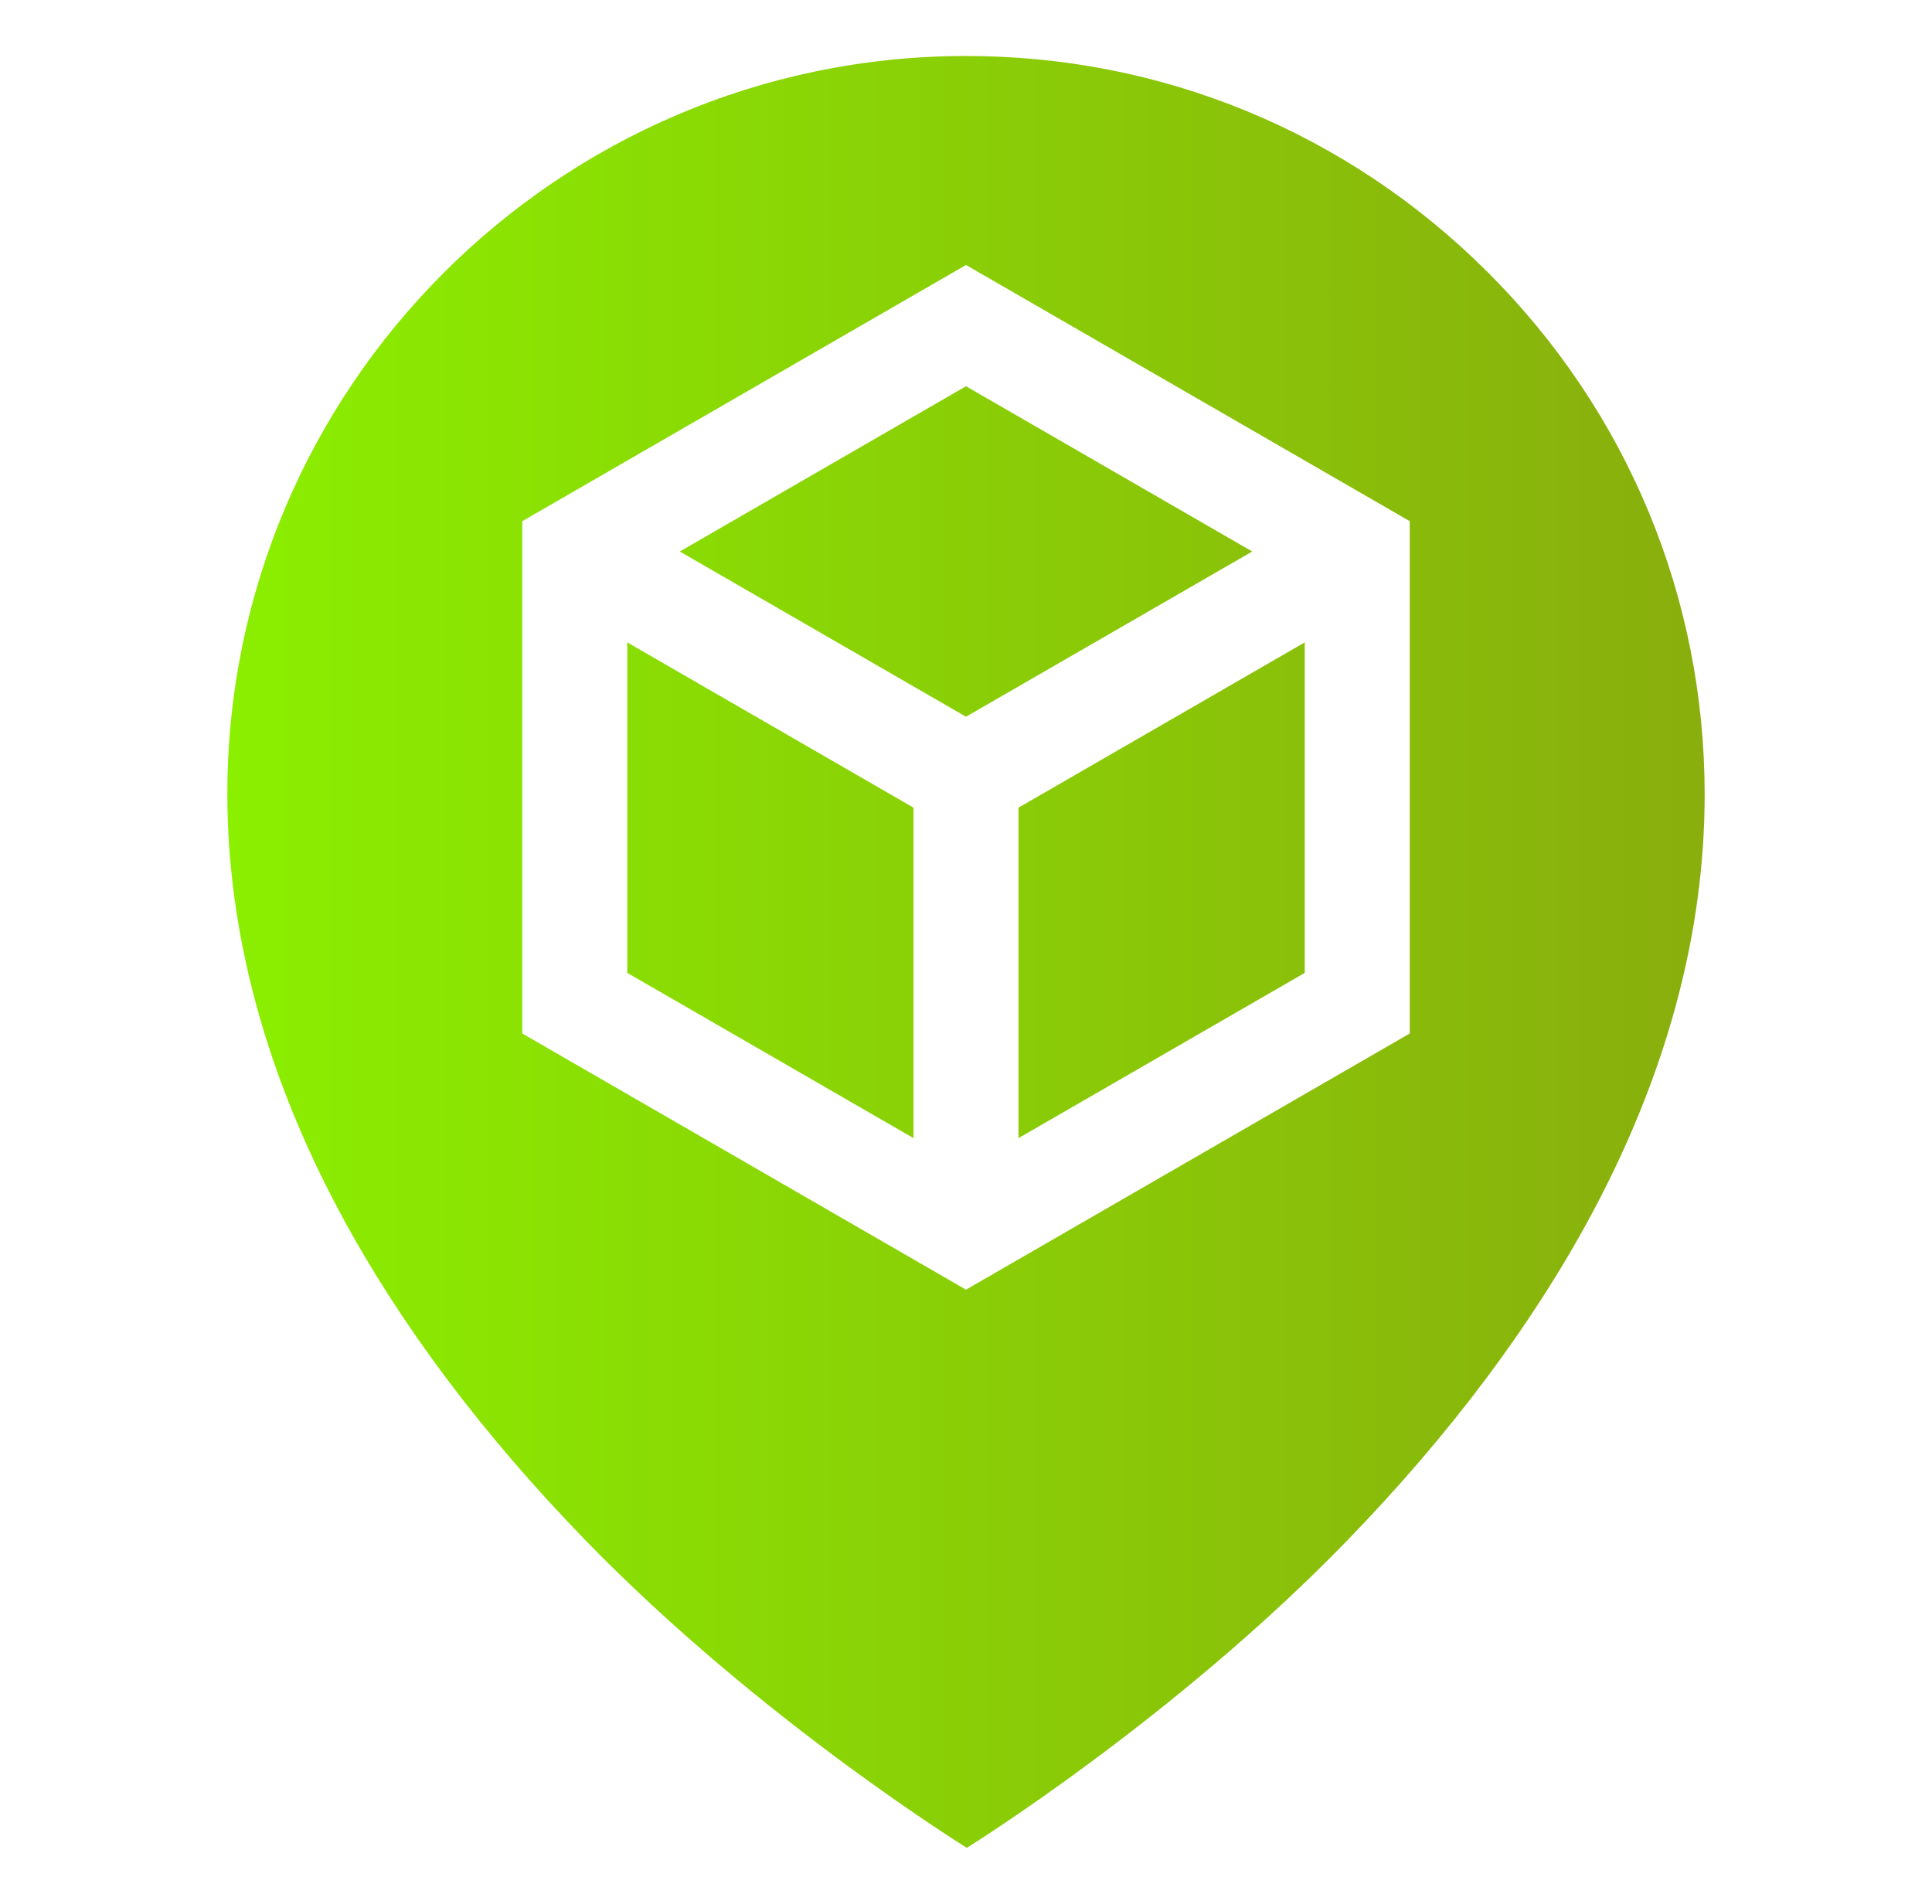
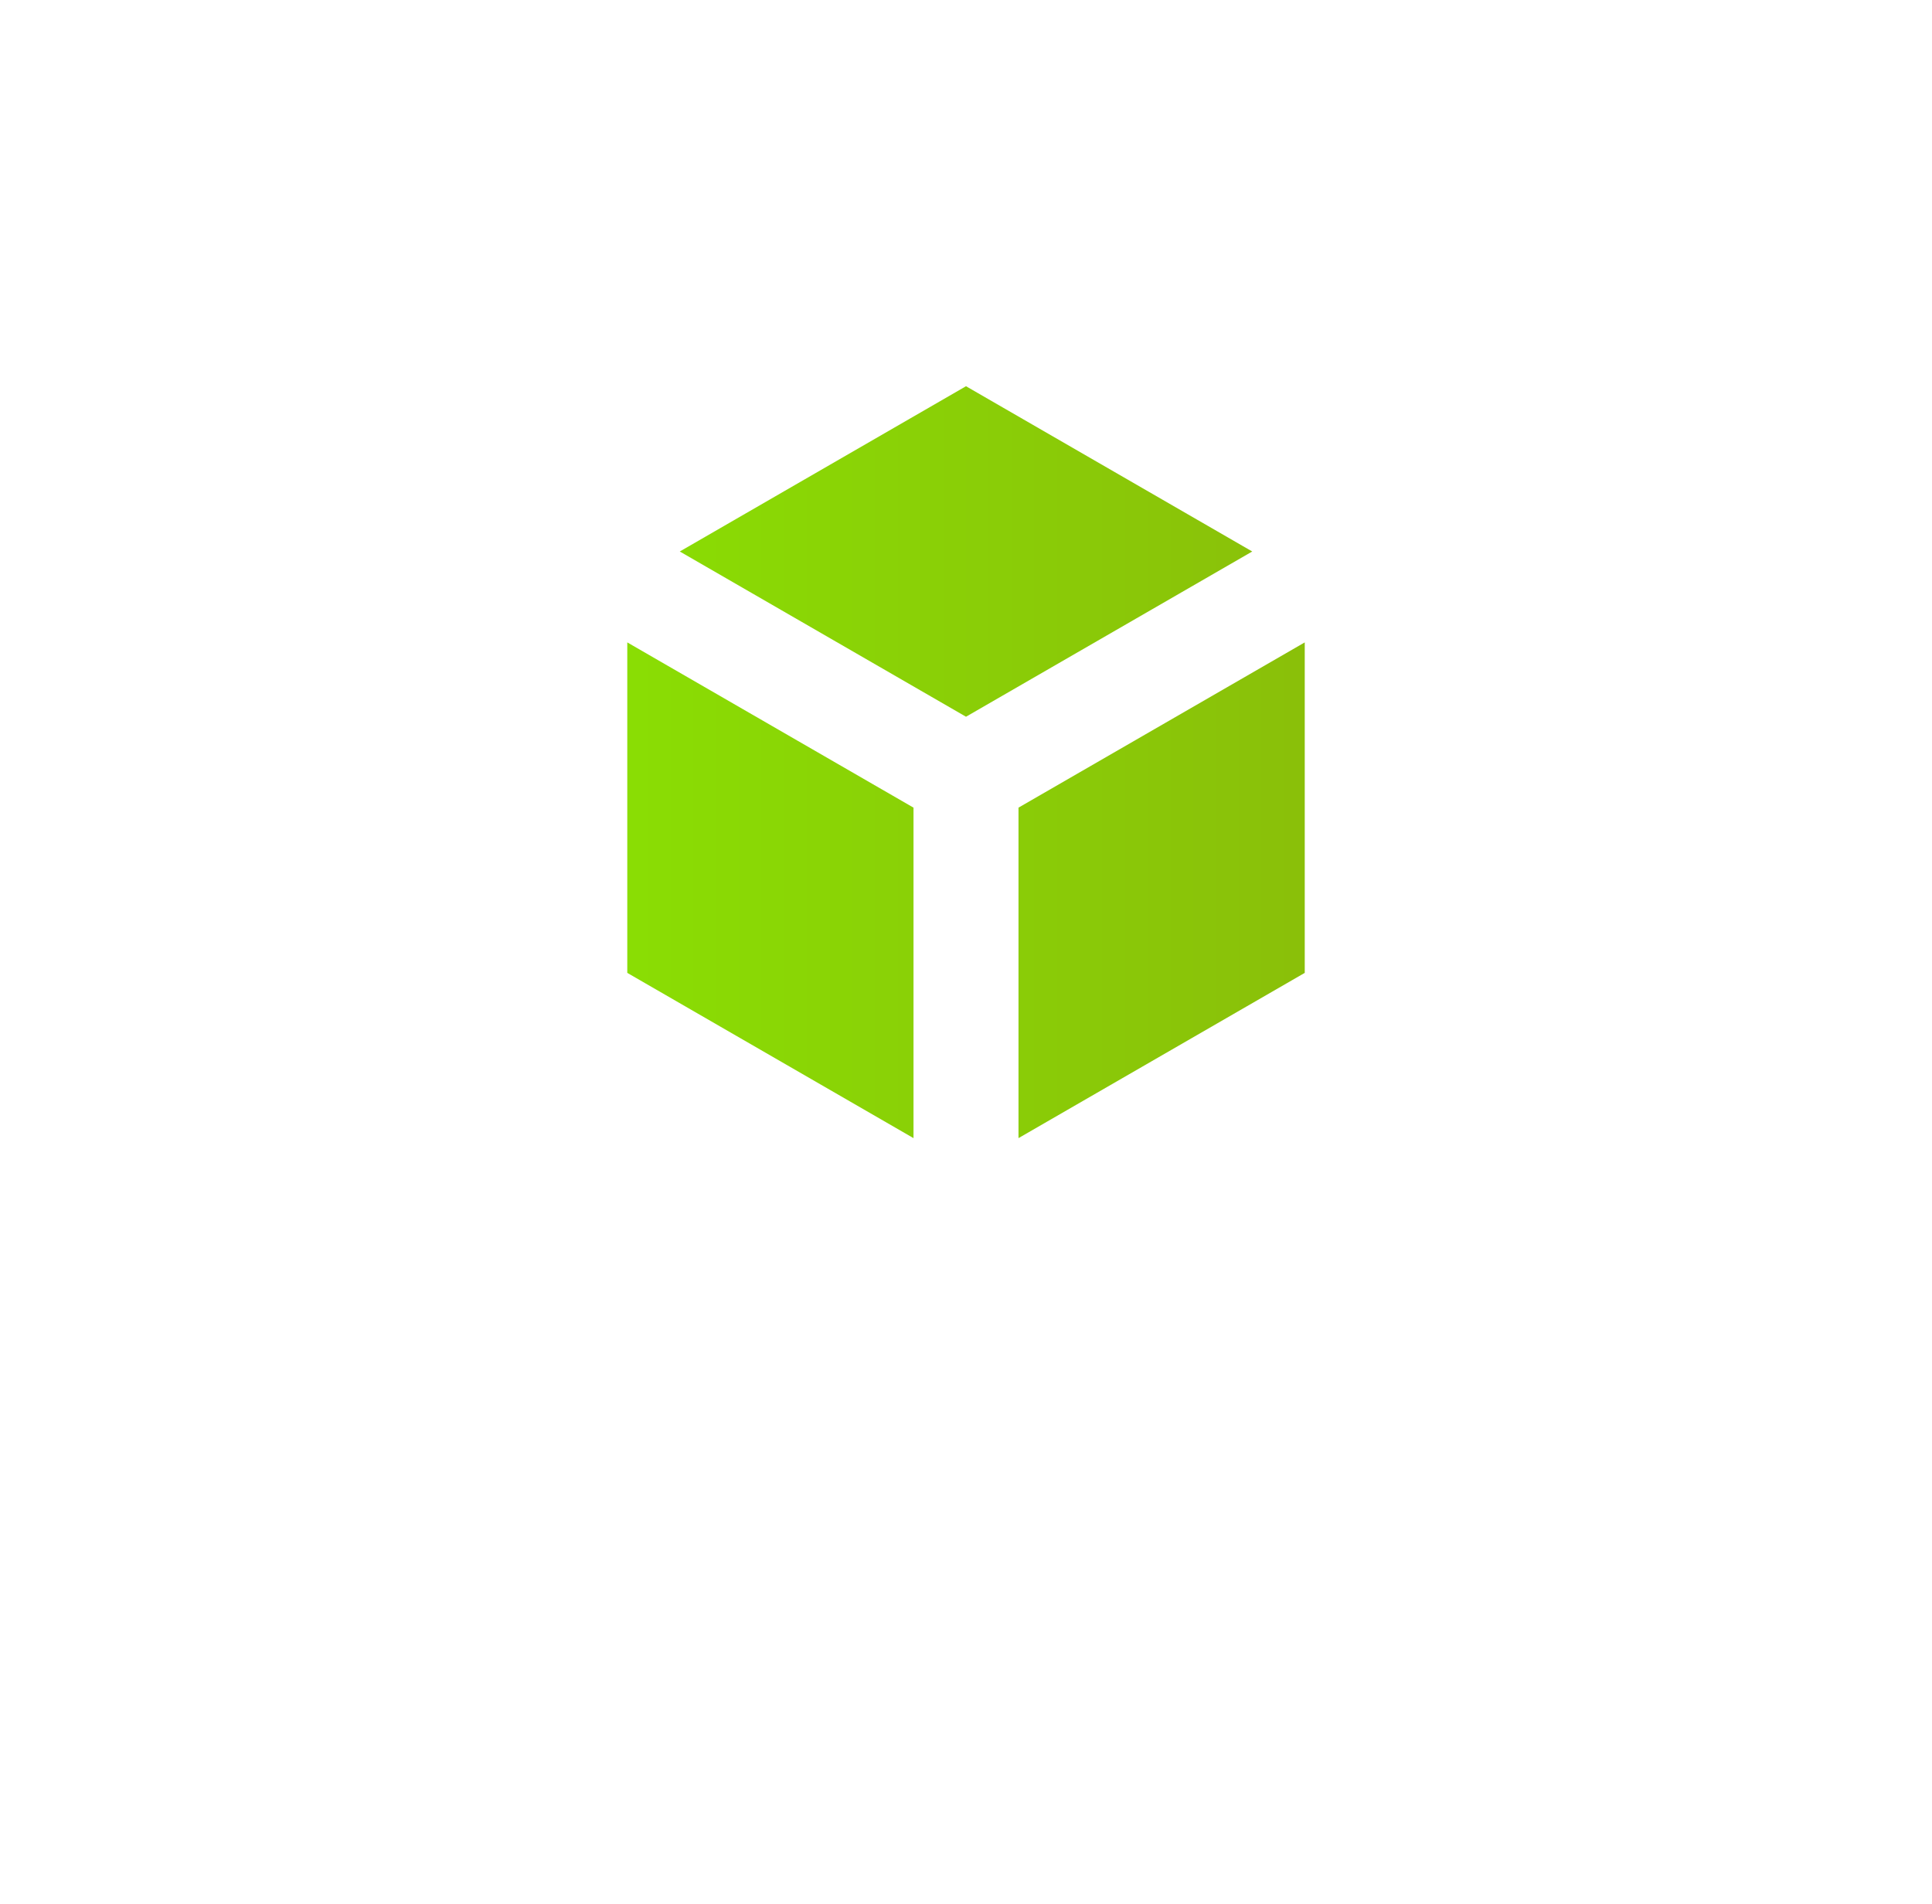
<svg xmlns="http://www.w3.org/2000/svg" width="69" height="68" viewBox="0 0 69 68" fill="none">
  <path d="M34.5 25.6L44.723 19.698L34.5 13.795L24.278 19.698L34.5 25.6Z" fill="url(#paint0_linear_10668_186)" />
  <path d="M36.375 28.847V40.651L46.598 34.749V22.945L36.375 28.847Z" fill="url(#paint1_linear_10668_186)" />
  <path d="M32.625 28.847L22.403 22.945V34.749L32.625 40.651V28.847Z" fill="url(#paint2_linear_10668_186)" />
-   <path d="M53.118 9.707C48.113 4.717 41.471 1.975 34.422 2C19.919 2.043 8.12 13.864 8.12 28.351C8.12 33.312 9.485 38.367 12.177 43.374C14.294 47.312 17.234 51.231 20.916 55.022C27.141 61.432 34.529 66 34.529 66C34.529 66 41.902 61.431 48.113 55.025C51.787 51.236 54.721 47.32 56.833 43.386C59.519 38.383 60.881 33.334 60.881 28.38C60.88 21.33 58.124 14.698 53.118 9.707ZM50.348 36.914L34.5 46.064L18.653 36.914V18.615L34.5 9.465L50.348 18.615V36.914Z" fill="url(#paint3_linear_10668_186)" />
  <defs>
    <linearGradient id="paint0_linear_10668_186" x1="60.881" y1="34" x2="8.12" y2="34" gradientUnits="userSpaceOnUse">
      <stop stop-color="#89AE0D" />
      <stop offset="1" stop-color="#8BEF00" />
    </linearGradient>
    <linearGradient id="paint1_linear_10668_186" x1="60.881" y1="34" x2="8.12" y2="34" gradientUnits="userSpaceOnUse">
      <stop stop-color="#89AE0D" />
      <stop offset="1" stop-color="#8BEF00" />
    </linearGradient>
    <linearGradient id="paint2_linear_10668_186" x1="60.881" y1="34" x2="8.12" y2="34" gradientUnits="userSpaceOnUse">
      <stop stop-color="#89AE0D" />
      <stop offset="1" stop-color="#8BEF00" />
    </linearGradient>
    <linearGradient id="paint3_linear_10668_186" x1="60.881" y1="34" x2="8.12" y2="34" gradientUnits="userSpaceOnUse">
      <stop stop-color="#89AE0D" />
      <stop offset="1" stop-color="#8BEF00" />
    </linearGradient>
  </defs>
</svg>